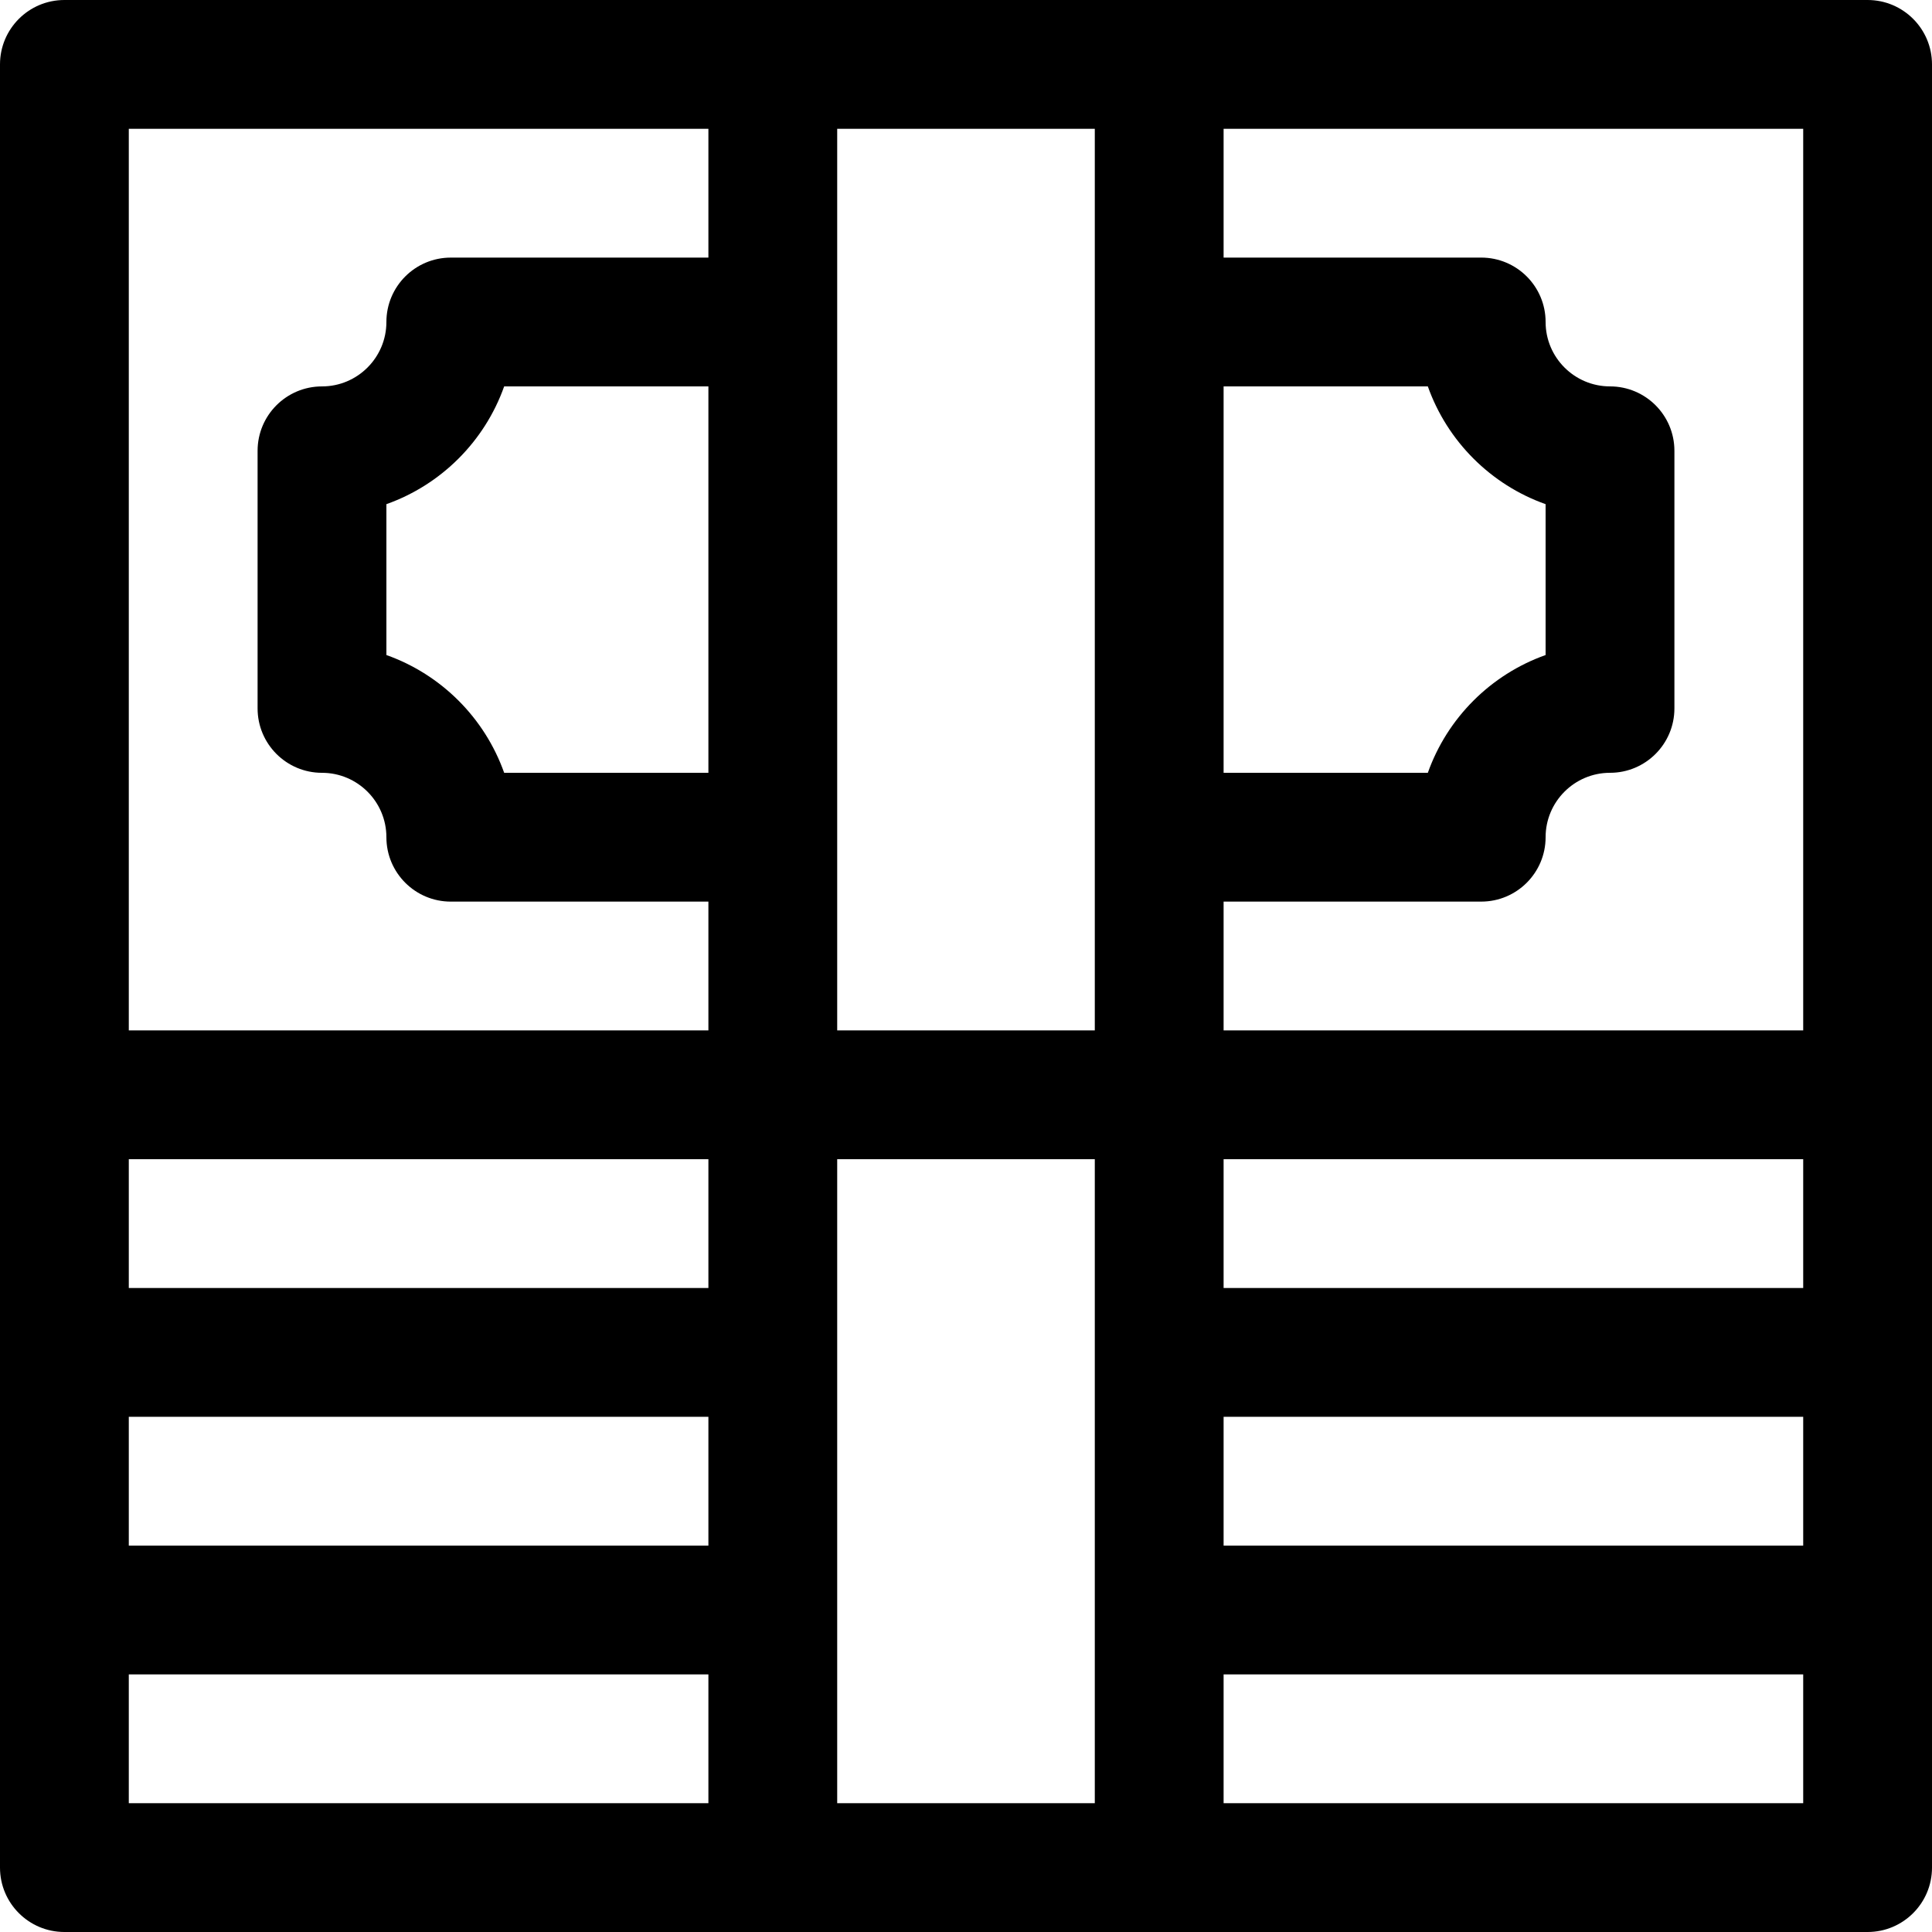
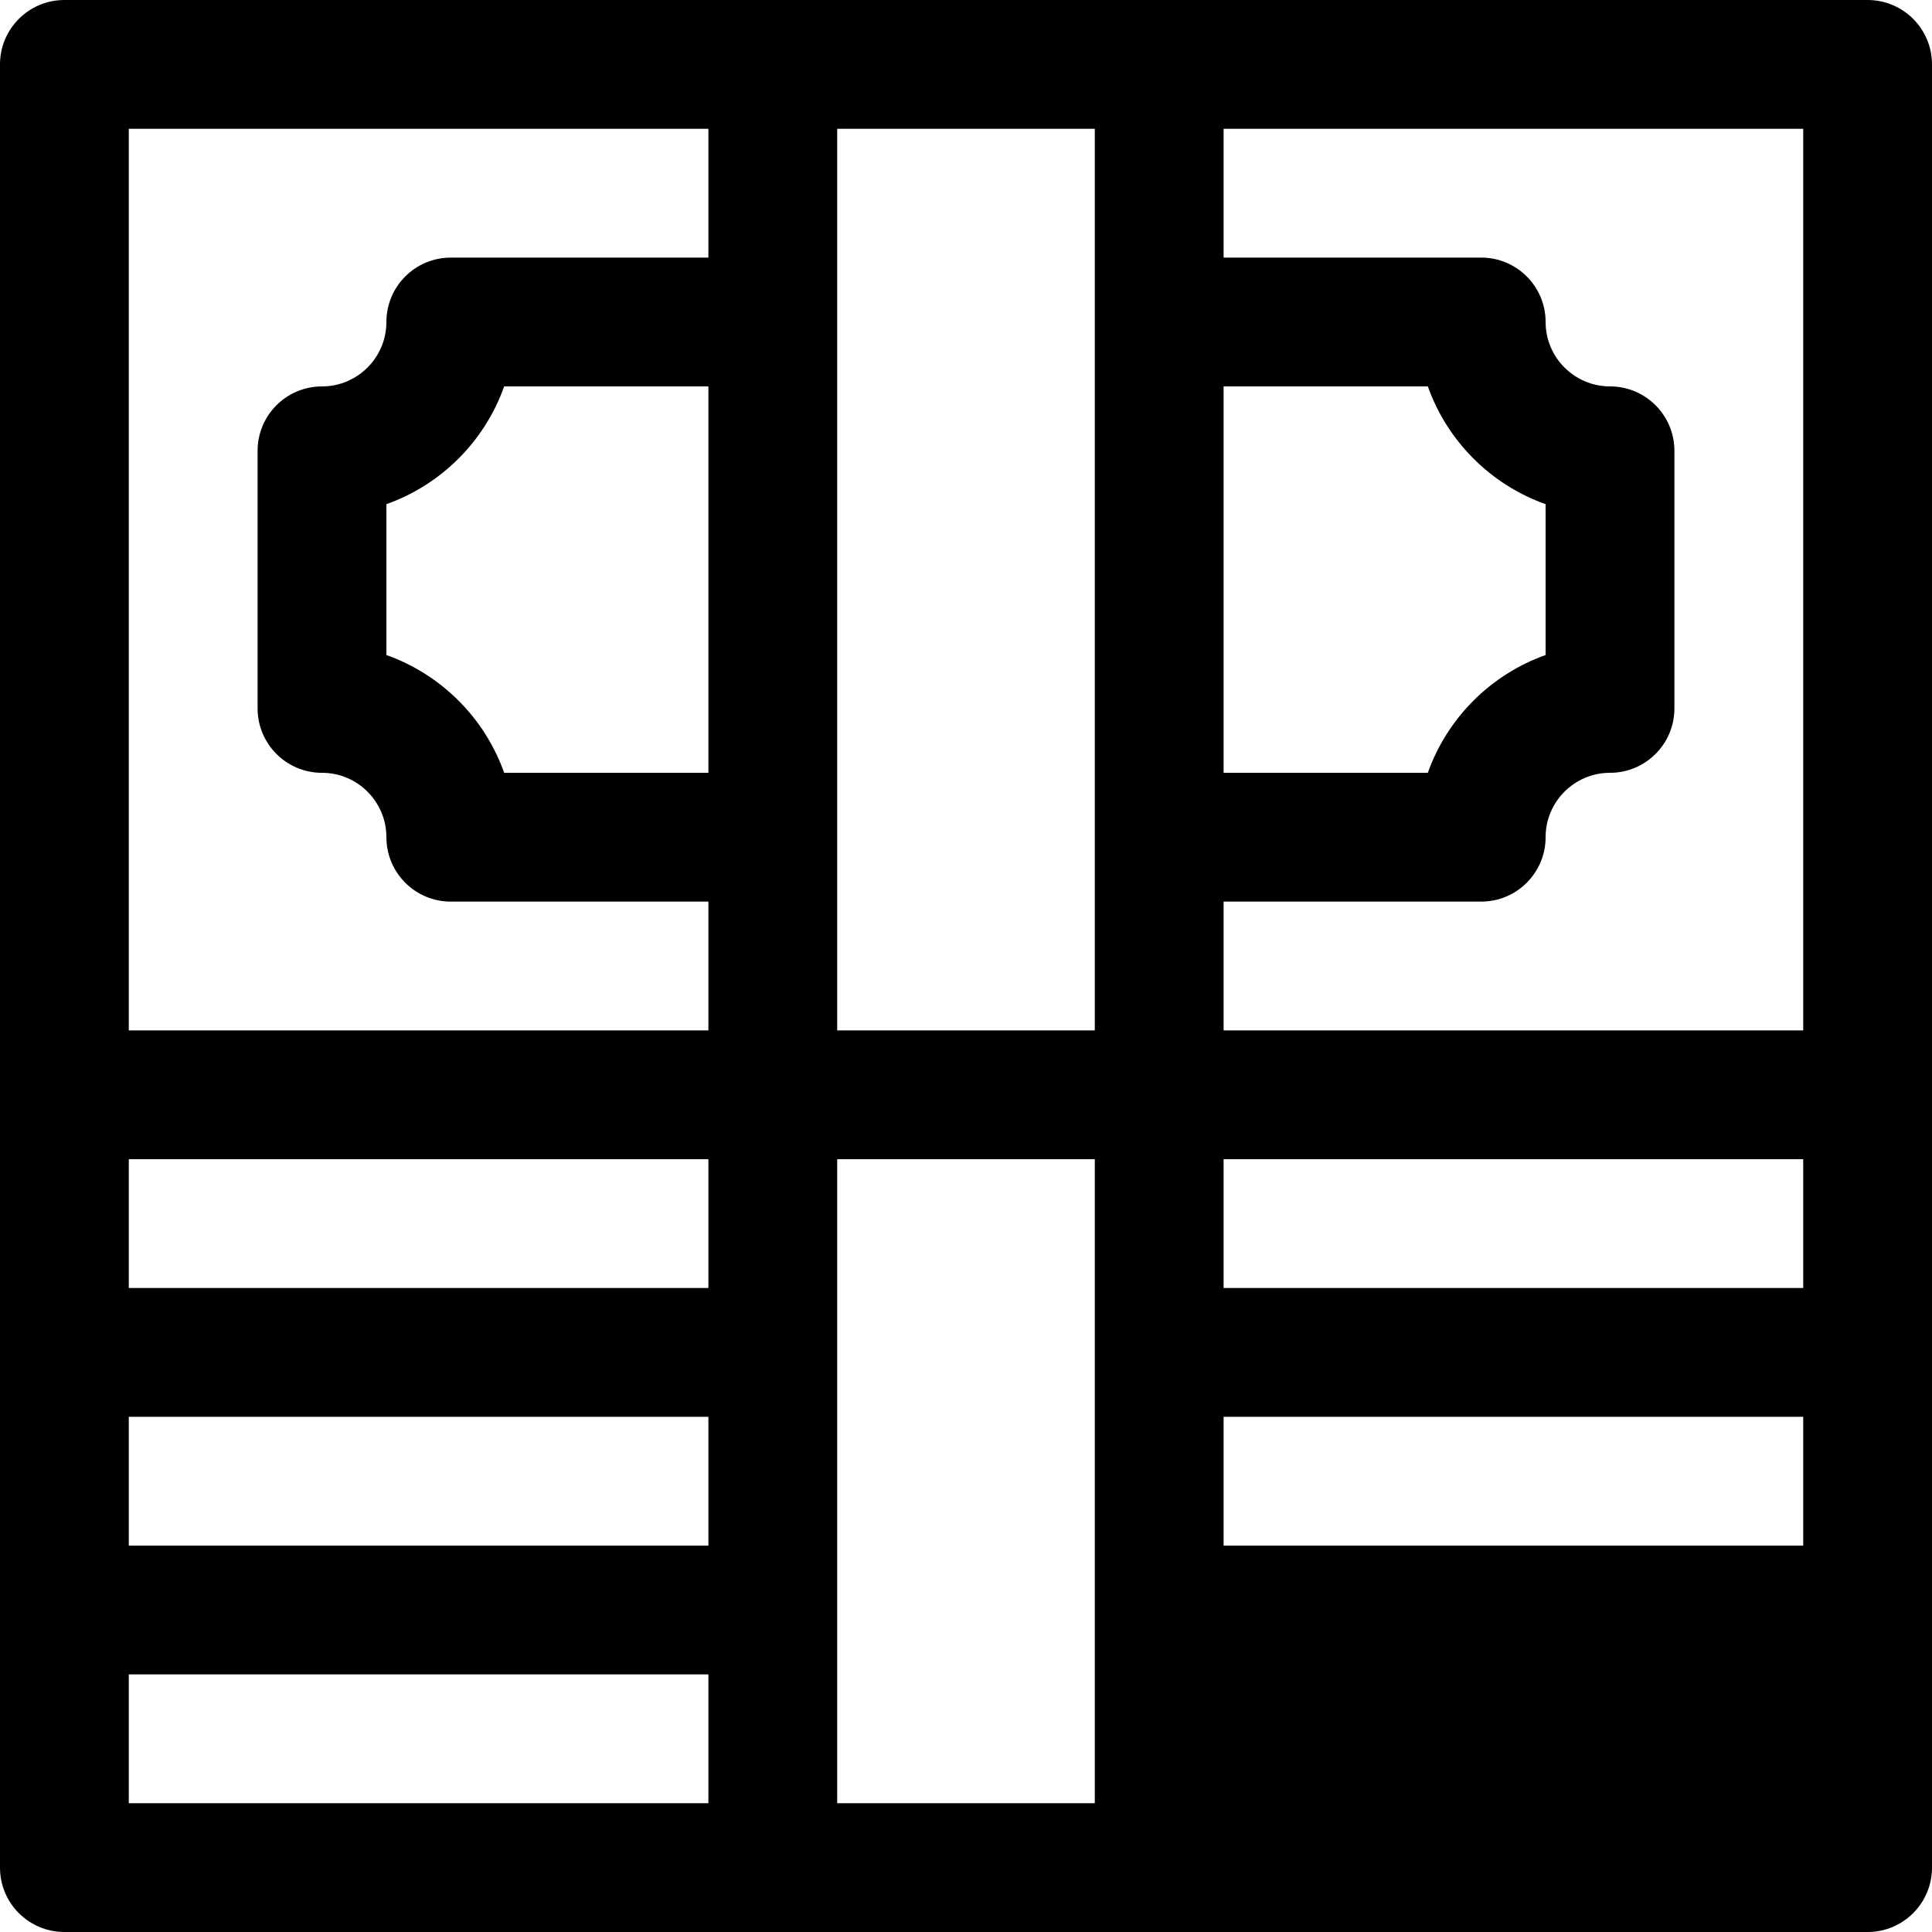
<svg xmlns="http://www.w3.org/2000/svg" fill="#000000" height="800px" width="800px" version="1.1" id="Layer_1" viewBox="0 0 512 512" xml:space="preserve">
  <g>
    <g>
-       <path d="M494.933,0C489.796,0,28.385,0,17.067,0C7.641,0,0,7.641,0,17.067v477.867C0,504.359,7.641,512,17.067,512    c5.045,0,466.332,0,477.867,0c9.425,0,17.067-7.641,17.067-17.067V17.067C512,7.641,504.359,0,494.933,0z M324.267,102.4h54.124    c5.151,14.527,16.682,26.059,31.209,31.209v39.983c-14.527,5.151-26.059,16.682-31.209,31.209h-54.124V102.4z M187.733,477.867    h-153.6v-34.133h153.6V477.867z M187.733,409.6h-153.6v-34.133h153.6V409.6z M187.733,341.333h-153.6V307.2h153.6V341.333z     M187.733,204.8h-54.124c-5.151-14.527-16.682-26.059-31.209-31.209v-39.982c14.527-5.151,26.059-16.682,31.209-31.209h54.124    V204.8z M187.733,68.267h-68.267c-9.425,0-17.067,7.641-17.067,17.067c0,9.411-7.656,17.067-17.067,17.067    c-9.425,0-17.067,7.641-17.067,17.067v68.267c0,9.425,7.641,17.067,17.067,17.067c9.411,0,17.067,7.656,17.067,17.067    c0,9.425,7.641,17.067,17.067,17.067h68.267c0,12.352,0,21.782,0,34.133h-153.6V34.133h153.6V68.267z M290.133,477.867h-68.267    c0-12.295,0-165.112,0-170.667h68.267C290.133,312.754,290.133,465.571,290.133,477.867z M290.133,273.067h-68.267    c0-9.004,0-229.936,0-238.933h68.267C290.133,43.133,290.133,264.069,290.133,273.067z M477.867,477.867h-153.6v-34.133h153.6    V477.867z M477.867,409.6h-153.6v-34.133h153.6V409.6z M477.867,341.333h-153.6V307.2h153.6V341.333z M477.867,273.067h-153.6    c0-12.352,0-21.782,0-34.133h68.267c9.425,0,17.067-7.641,17.067-17.067c0-9.411,7.656-17.067,17.067-17.067    c9.425,0,17.067-7.641,17.067-17.067v-68.267c0-9.425-7.641-17.067-17.067-17.067c-9.411,0-17.067-7.656-17.067-17.067    c0-9.425-7.641-17.067-17.067-17.067h-68.267V34.133h153.6V273.067z" />
+       <path d="M494.933,0C489.796,0,28.385,0,17.067,0C7.641,0,0,7.641,0,17.067v477.867C0,504.359,7.641,512,17.067,512    c5.045,0,466.332,0,477.867,0c9.425,0,17.067-7.641,17.067-17.067V17.067C512,7.641,504.359,0,494.933,0z M324.267,102.4h54.124    c5.151,14.527,16.682,26.059,31.209,31.209v39.983c-14.527,5.151-26.059,16.682-31.209,31.209h-54.124V102.4z M187.733,477.867    h-153.6v-34.133h153.6V477.867z M187.733,409.6h-153.6v-34.133h153.6V409.6z M187.733,341.333h-153.6V307.2h153.6V341.333z     M187.733,204.8h-54.124c-5.151-14.527-16.682-26.059-31.209-31.209v-39.982c14.527-5.151,26.059-16.682,31.209-31.209h54.124    V204.8z M187.733,68.267h-68.267c-9.425,0-17.067,7.641-17.067,17.067c0,9.411-7.656,17.067-17.067,17.067    c-9.425,0-17.067,7.641-17.067,17.067v68.267c0,9.425,7.641,17.067,17.067,17.067c9.411,0,17.067,7.656,17.067,17.067    c0,9.425,7.641,17.067,17.067,17.067h68.267c0,12.352,0,21.782,0,34.133h-153.6V34.133h153.6V68.267z M290.133,477.867h-68.267    c0-12.295,0-165.112,0-170.667h68.267C290.133,312.754,290.133,465.571,290.133,477.867z M290.133,273.067h-68.267    c0-9.004,0-229.936,0-238.933h68.267C290.133,43.133,290.133,264.069,290.133,273.067z M477.867,477.867h-153.6v-34.133V477.867z M477.867,409.6h-153.6v-34.133h153.6V409.6z M477.867,341.333h-153.6V307.2h153.6V341.333z M477.867,273.067h-153.6    c0-12.352,0-21.782,0-34.133h68.267c9.425,0,17.067-7.641,17.067-17.067c0-9.411,7.656-17.067,17.067-17.067    c9.425,0,17.067-7.641,17.067-17.067v-68.267c0-9.425-7.641-17.067-17.067-17.067c-9.411,0-17.067-7.656-17.067-17.067    c0-9.425-7.641-17.067-17.067-17.067h-68.267V34.133h153.6V273.067z" />
    </g>
  </g>
</svg>